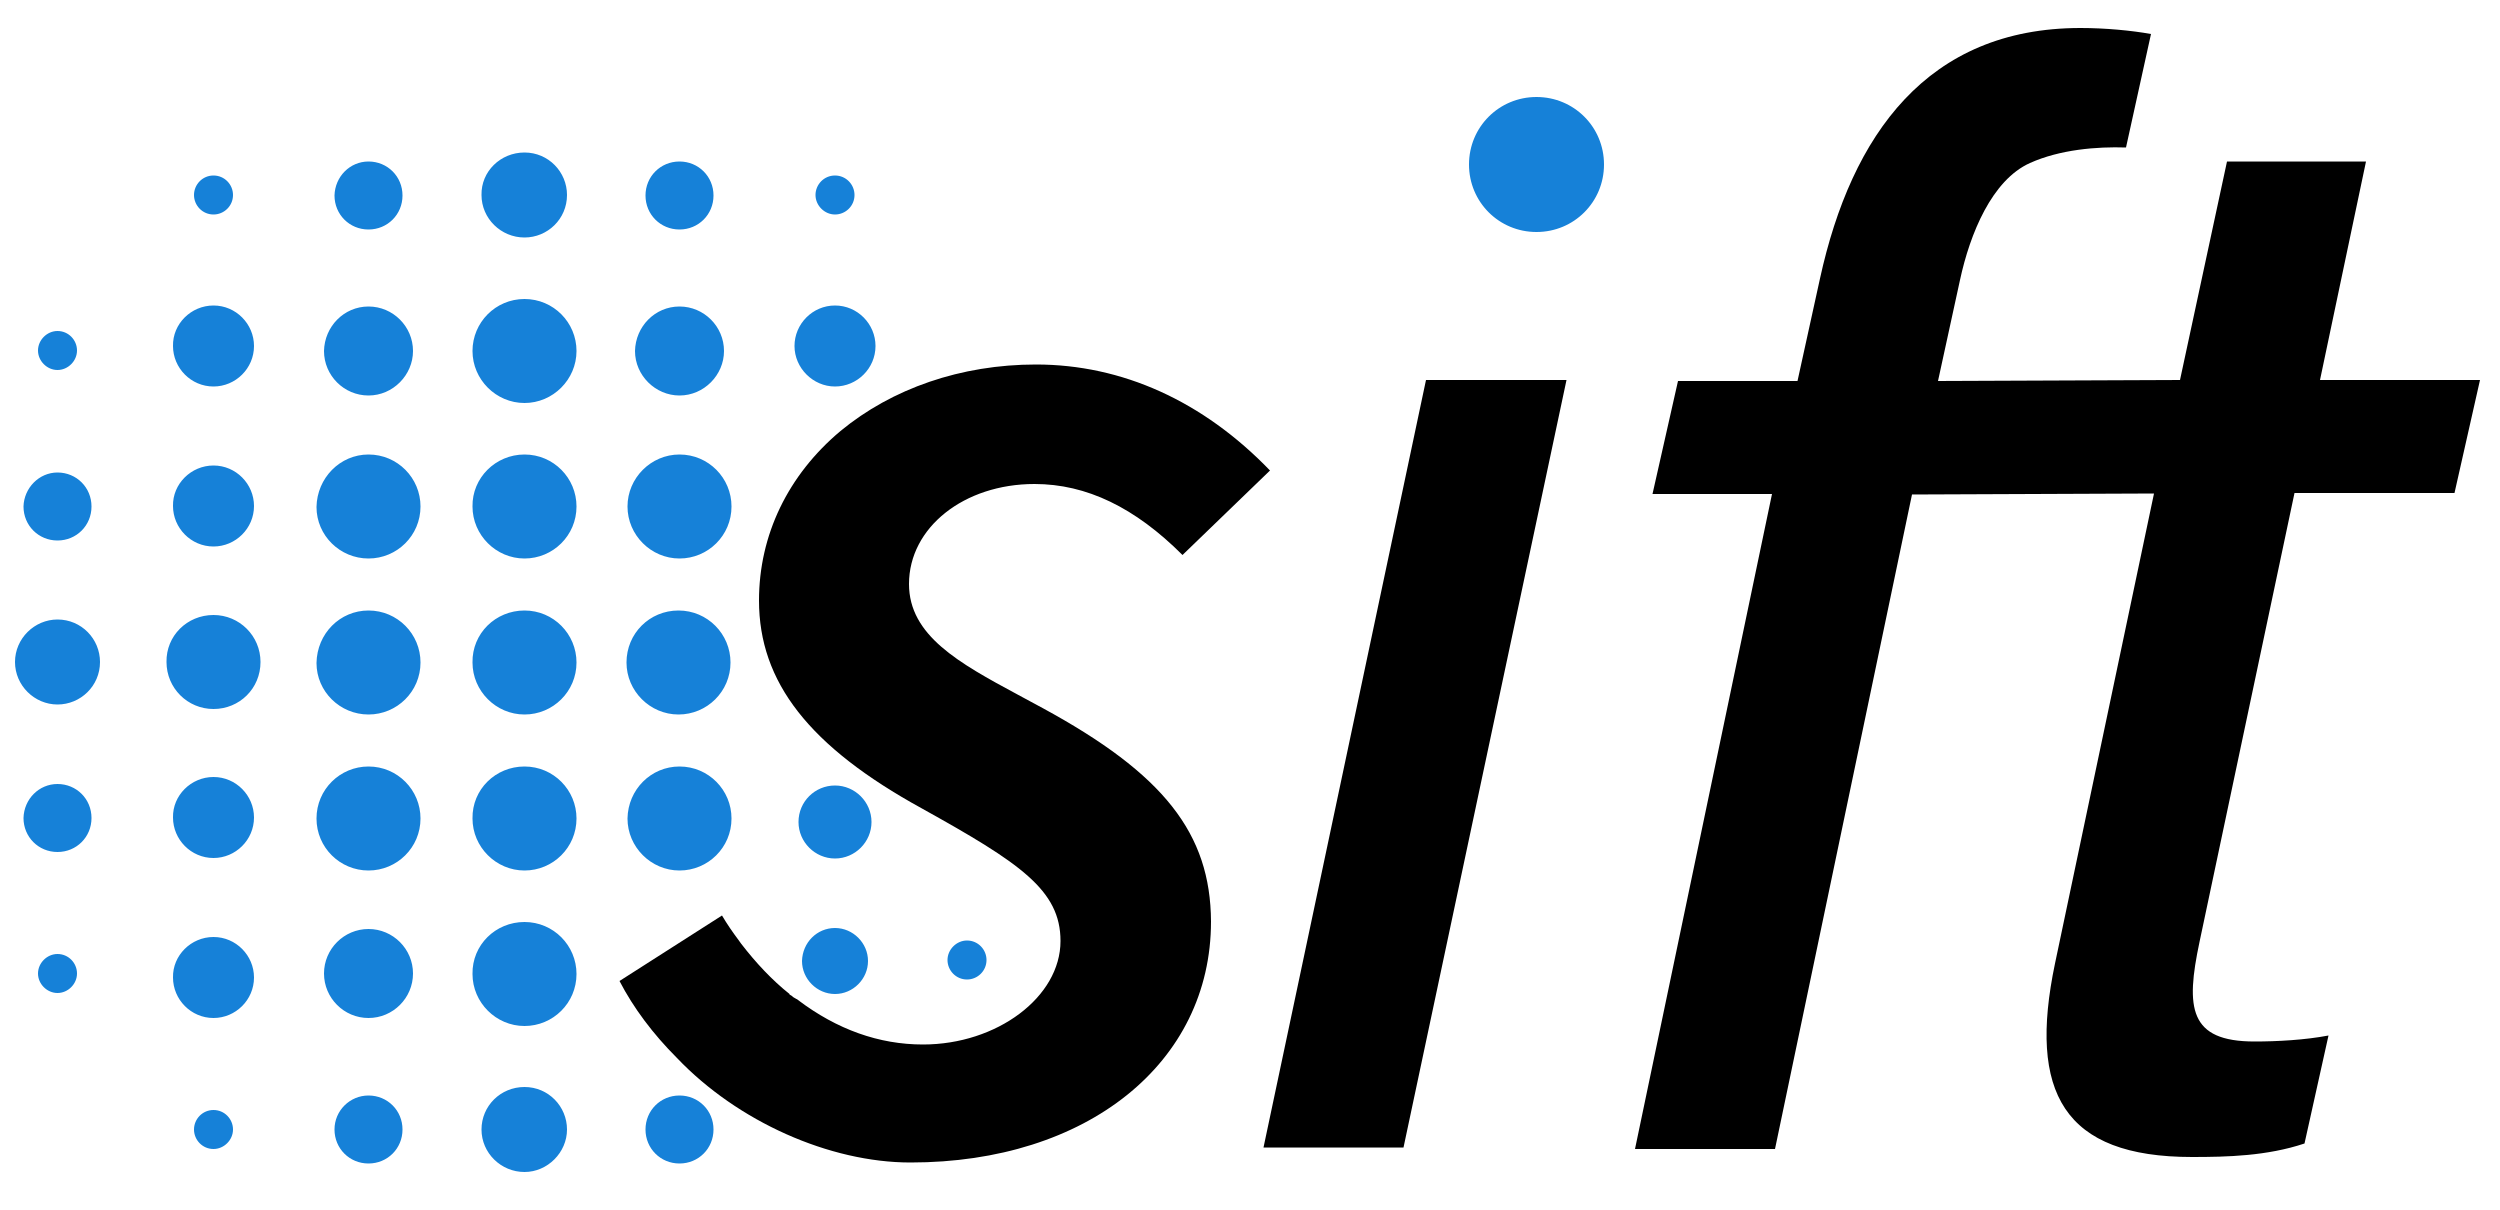
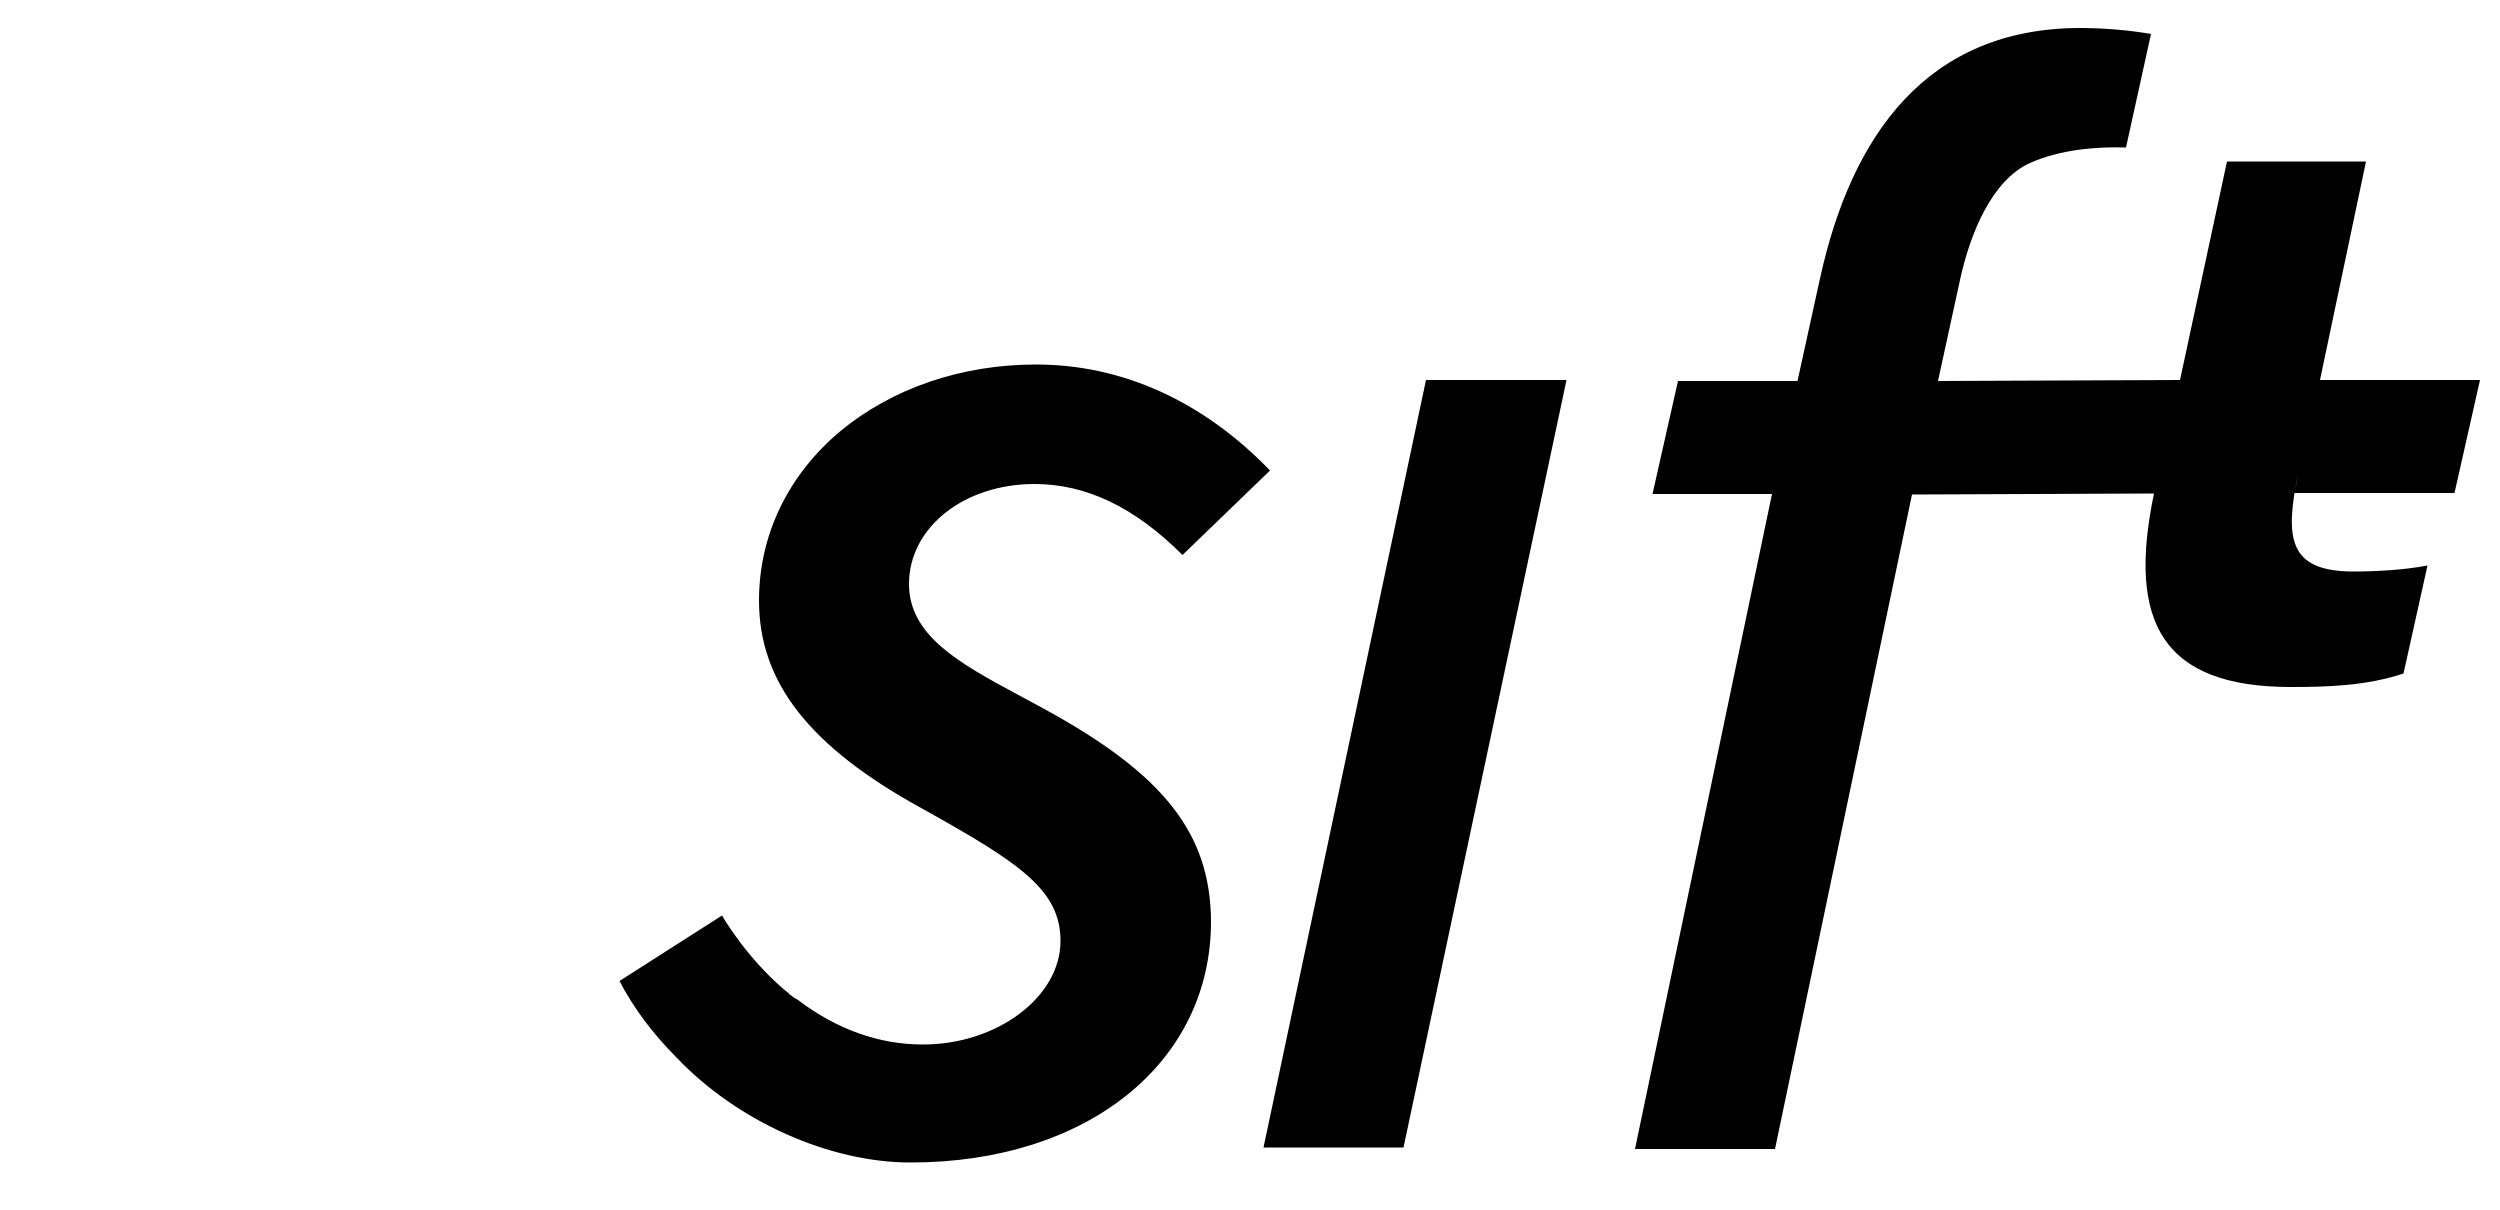
<svg xmlns="http://www.w3.org/2000/svg" version="1.1" id="Layer_1" x="0px" y="0px" viewBox="0 0 500 242" style="enable-background:new 0 0 500 242;" xml:space="preserve">
  <style type="text/css">
	.st0{fill:#1681D8;}
</style>
-   <path class="st0" d="M307.3,19.4c7.5,0,13.5,6,13.5,13.5c0,7.5-6,13.5-13.5,13.5c-7.5,0-13.5-6-13.5-13.5  C293.8,25.4,299.8,19.4,307.3,19.4z M11.5,123.9c4.8,0,8.5,3.9,8.5,8.5c0,4.8-3.9,8.5-8.5,8.5S3,137.1,3,132.4  C3,127.7,6.9,123.9,11.5,123.9z M42.7,123c5.2,0,9.4,4.2,9.4,9.4c0,5.3-4.2,9.4-9.4,9.4c-5.2,0-9.4-4.2-9.4-9.4  C33.2,127.2,37.4,123,42.7,123z M73.7,122.1c5.8,0,10.4,4.7,10.4,10.4c0,5.8-4.7,10.4-10.4,10.4c-5.7,0-10.4-4.6-10.4-10.3  C63.4,126.7,68,122.1,73.7,122.1z M135.7,122.1c5.8,0,10.4,4.7,10.4,10.4c0,5.8-4.7,10.4-10.4,10.4c-5.7,0-10.4-4.7-10.4-10.4  C125.3,126.7,129.9,122.1,135.7,122.1z M104.9,122.1c5.8,0,10.4,4.7,10.4,10.4c0,5.8-4.7,10.4-10.4,10.4s-10.4-4.7-10.4-10.4  C94.4,126.7,99.1,122.1,104.9,122.1z M11.5,94.5c3.8,0,6.8,3,6.8,6.8c0,3.8-3,6.8-6.8,6.8s-6.8-3-6.8-6.8  C4.8,97.6,7.8,94.5,11.5,94.5z M42.7,93.1c4.5,0,8.1,3.7,8.1,8.1c0,4.5-3.7,8.1-8.1,8.1c-4.5,0-8.1-3.7-8.1-8.1  C34.5,96.8,38.2,93.1,42.7,93.1z M73.7,90.9c5.8,0,10.4,4.7,10.4,10.4c0,5.8-4.7,10.4-10.4,10.4c-5.7,0-10.4-4.6-10.4-10.3  C63.4,95.6,68,90.9,73.7,90.9z M104.9,90.9c5.8,0,10.4,4.7,10.4,10.4c0,5.8-4.7,10.4-10.4,10.4s-10.4-4.7-10.4-10.4  C94.4,95.6,99.1,90.9,104.9,90.9z M135.9,90.9c5.8,0,10.4,4.7,10.4,10.4c0,5.8-4.7,10.4-10.4,10.4c-5.7,0-10.4-4.7-10.4-10.4  S130.2,90.9,135.9,90.9z M42.7,61.1c4.5,0,8.1,3.7,8.1,8.1c0,4.5-3.7,8.1-8.1,8.1c-4.5,0-8.1-3.7-8.1-8.1  C34.5,64.8,38.2,61.1,42.7,61.1z M167,61.1c4.5,0,8.1,3.7,8.1,8.1c0,4.5-3.7,8.1-8.1,8.1c-4.4,0-8.1-3.7-8.1-8.1  S162.5,61.1,167,61.1z M11.5,66.2c2.2,0,3.9,1.8,3.9,3.9c0,2.1-1.8,3.9-3.9,3.9s-3.9-1.8-3.9-3.9C7.6,68,9.4,66.2,11.5,66.2z   M135.9,61.3c4.9,0,8.9,4,8.9,8.9c0,4.8-4,8.9-8.9,8.9c-4.8,0-8.9-4-8.9-8.9C127.1,65.3,131,61.3,135.9,61.3z M73.7,61.3  c4.9,0,8.9,4,8.9,8.9c0,4.8-4,8.9-8.9,8.9s-8.9-4-8.9-8.9C64.9,65.3,68.8,61.3,73.7,61.3z M104.9,59.8c5.8,0,10.4,4.7,10.4,10.4  c0,5.7-4.7,10.4-10.4,10.4s-10.4-4.7-10.4-10.4C94.5,64.5,99.1,59.8,104.9,59.8z M42.7,35.1c2.2,0,3.9,1.8,3.9,3.9  c0,2.2-1.8,3.9-3.9,3.9c-2.2,0-3.9-1.8-3.9-3.9S40.5,35.1,42.7,35.1z M73.7,32.3c3.8,0,6.8,3,6.8,6.8s-3,6.8-6.8,6.8  c-3.8,0-6.8-3-6.8-6.8C67,35.3,70,32.3,73.7,32.3z M104.9,30.5c4.8,0,8.5,3.9,8.5,8.5c0,4.8-3.9,8.5-8.5,8.5c-4.7,0-8.6-3.8-8.6-8.5  C96.2,34.3,100.1,30.5,104.9,30.5z M135.9,32.3c3.8,0,6.8,3,6.8,6.8s-3,6.8-6.8,6.8s-6.8-3-6.8-6.8S132.1,32.3,135.9,32.3z   M167,35.1c2.2,0,3.9,1.8,3.9,3.9c0,2.2-1.8,3.9-3.9,3.9c-2.1,0-3.9-1.8-3.9-3.9S164.8,35.1,167,35.1z M11.5,156.8  c3.8,0,6.8,3,6.8,6.8c0,3.8-3,6.8-6.8,6.8s-6.8-3-6.8-6.8C4.8,159.8,7.8,156.8,11.5,156.8z M167,157.1c4,0,7.3,3.3,7.3,7.3  c0,4-3.3,7.3-7.3,7.3s-7.3-3.3-7.3-7.3C159.7,160.3,163,157.1,167,157.1z M135.9,153.3c5.8,0,10.4,4.7,10.4,10.4  c0,5.8-4.7,10.4-10.4,10.4c-5.7,0-10.4-4.7-10.4-10.4C125.6,157.9,130.2,153.3,135.9,153.3z M104.9,153.3c5.8,0,10.4,4.7,10.4,10.4  c0,5.8-4.7,10.4-10.4,10.4s-10.4-4.7-10.4-10.4C94.4,157.9,99.1,153.3,104.9,153.3z M73.7,153.3c5.8,0,10.4,4.7,10.4,10.4  c0,5.8-4.7,10.4-10.4,10.4c-5.7,0-10.4-4.6-10.4-10.4S68,153.3,73.7,153.3z M42.7,155.4c4.5,0,8.1,3.7,8.1,8.1  c0,4.5-3.7,8.1-8.1,8.1c-4.5,0-8.1-3.7-8.1-8.1C34.5,159.1,38.2,155.4,42.7,155.4z M167,185.6c3.6,0,6.6,3,6.6,6.6  c0,3.6-3,6.6-6.6,6.6c-3.6,0-6.6-3-6.6-6.6C160.5,188.5,163.4,185.6,167,185.6z M42.7,187.4c4.5,0,8.1,3.7,8.1,8.1  c0,4.5-3.7,8.1-8.1,8.1c-4.5,0-8.1-3.7-8.1-8.1C34.5,191.1,38.2,187.4,42.7,187.4z M193.4,188.1c2.2,0,3.9,1.8,3.9,3.9  c0,2.2-1.8,3.9-3.9,3.9c-2.2,0-3.9-1.8-3.9-3.9S191.3,188.1,193.4,188.1z M73.7,185.8c4.9,0,8.9,4,8.9,8.9s-4,8.9-8.9,8.9  s-8.9-4-8.9-8.9S68.8,185.8,73.7,185.8z M104.9,184.4c5.8,0,10.4,4.7,10.4,10.4c0,5.8-4.7,10.4-10.4,10.4s-10.4-4.7-10.4-10.4  C94.4,189,99.1,184.4,104.9,184.4z M11.5,190.8c2.2,0,3.9,1.8,3.9,3.9c0,2.1-1.8,3.9-3.9,3.9s-3.9-1.8-3.9-3.9  C7.6,192.6,9.4,190.8,11.5,190.8z M135.9,219.1c3.8,0,6.8,3,6.8,6.8c0,3.8-3,6.8-6.8,6.8s-6.8-3-6.8-6.8S132.1,219.1,135.9,219.1z   M104.9,217.4c4.8,0,8.5,3.9,8.5,8.5s-3.9,8.5-8.5,8.5c-4.7,0-8.6-3.8-8.6-8.5S100.1,217.4,104.9,217.4z M73.7,219.1  c3.8,0,6.8,3,6.8,6.8c0,3.8-3,6.8-6.8,6.8c-3.8,0-6.8-3-6.8-6.8C66.9,222.1,70,219.1,73.7,219.1z M42.7,222c2.2,0,3.9,1.8,3.9,3.9  s-1.8,3.9-3.9,3.9c-2.2,0-3.9-1.8-3.9-3.9S40.5,222,42.7,222z" />
-   <path d="M252.7,229.5h28L313.3,76h-28.1L252.7,229.5z M458.9,98.6h32L496,76h-32l9.2-43.7h-27.8l0,0L436,76l-48.4,0.2L392,56  c2-9.3,6.4-20,14-23.4c6-2.7,13.4-3.3,19.2-3.1l5-22.7c-3.9-0.7-9.1-1.2-14.1-1.2c-30.6,0-45.8,21.3-52.1,50.1l-4.5,20.5h-23.9  l-5.1,22.6h23.9l-27.4,131h28l27.4-130.9l48.4-0.2l-19.8,94c-5.4,25.8,1.7,38.7,27.4,38.7c7.1,0,15-0.2,22.5-2.7l4.8-21.6  c-4.7,0.9-10.3,1.2-14.8,1.2c-13.1,0-13.8-6.7-11-19.9L458.9,98.6L458.9,98.6z M208.5,141.6L208.5,141.6c-1.6-0.9-3.4-1.8-5-2.7  c-11.7-6.3-21.7-11.8-21.7-22.1c0-11.3,11-20,25.1-20c10.4,0,20.1,4.7,29.6,14.2L254,94.1c-13.4-13.9-29.6-21.2-46.8-21.2  c-15,0-28.8,4.8-39.1,13.3c-10.5,8.8-16.3,20.8-16.3,33.9c0,16.3,10,29.2,32.6,41.6c19.6,10.9,27.7,16.3,27.7,26.5  c0,11.2-12.7,20.7-27.5,20.7c-8.8,0-17.2-3-25-8.9l-0.3-0.2c-0.1,0-0.1-0.1-0.2-0.1c-0.2-0.1-0.3-0.2-0.5-0.3l-0.2-0.2  c-0.2-0.1-0.3-0.2-0.5-0.3v-0.1c-3.5-2.8-6.7-6.2-9.7-10.1l0,0l-0.5-0.7c-1.2-1.6-2.3-3.2-3.3-4.9l-20.5,13.1  c2.8,5.4,6.7,10.6,11.5,15.4c12.1,12.7,30.5,20.9,46.7,20.9c35.3,0,60.1-19.9,60.1-48.2C242.1,166.7,232.8,154.8,208.5,141.6  L208.5,141.6z" />
+   <path d="M252.7,229.5h28L313.3,76h-28.1L252.7,229.5z M458.9,98.6h32L496,76h-32l9.2-43.7h-27.8l0,0L436,76l-48.4,0.2L392,56  c2-9.3,6.4-20,14-23.4c6-2.7,13.4-3.3,19.2-3.1l5-22.7c-3.9-0.7-9.1-1.2-14.1-1.2c-30.6,0-45.8,21.3-52.1,50.1l-4.5,20.5h-23.9  l-5.1,22.6h23.9l-27.4,131h28l27.4-130.9l48.4-0.2c-5.4,25.8,1.7,38.7,27.4,38.7c7.1,0,15-0.2,22.5-2.7l4.8-21.6  c-4.7,0.9-10.3,1.2-14.8,1.2c-13.1,0-13.8-6.7-11-19.9L458.9,98.6L458.9,98.6z M208.5,141.6L208.5,141.6c-1.6-0.9-3.4-1.8-5-2.7  c-11.7-6.3-21.7-11.8-21.7-22.1c0-11.3,11-20,25.1-20c10.4,0,20.1,4.7,29.6,14.2L254,94.1c-13.4-13.9-29.6-21.2-46.8-21.2  c-15,0-28.8,4.8-39.1,13.3c-10.5,8.8-16.3,20.8-16.3,33.9c0,16.3,10,29.2,32.6,41.6c19.6,10.9,27.7,16.3,27.7,26.5  c0,11.2-12.7,20.7-27.5,20.7c-8.8,0-17.2-3-25-8.9l-0.3-0.2c-0.1,0-0.1-0.1-0.2-0.1c-0.2-0.1-0.3-0.2-0.5-0.3l-0.2-0.2  c-0.2-0.1-0.3-0.2-0.5-0.3v-0.1c-3.5-2.8-6.7-6.2-9.7-10.1l0,0l-0.5-0.7c-1.2-1.6-2.3-3.2-3.3-4.9l-20.5,13.1  c2.8,5.4,6.7,10.6,11.5,15.4c12.1,12.7,30.5,20.9,46.7,20.9c35.3,0,60.1-19.9,60.1-48.2C242.1,166.7,232.8,154.8,208.5,141.6  L208.5,141.6z" />
</svg>